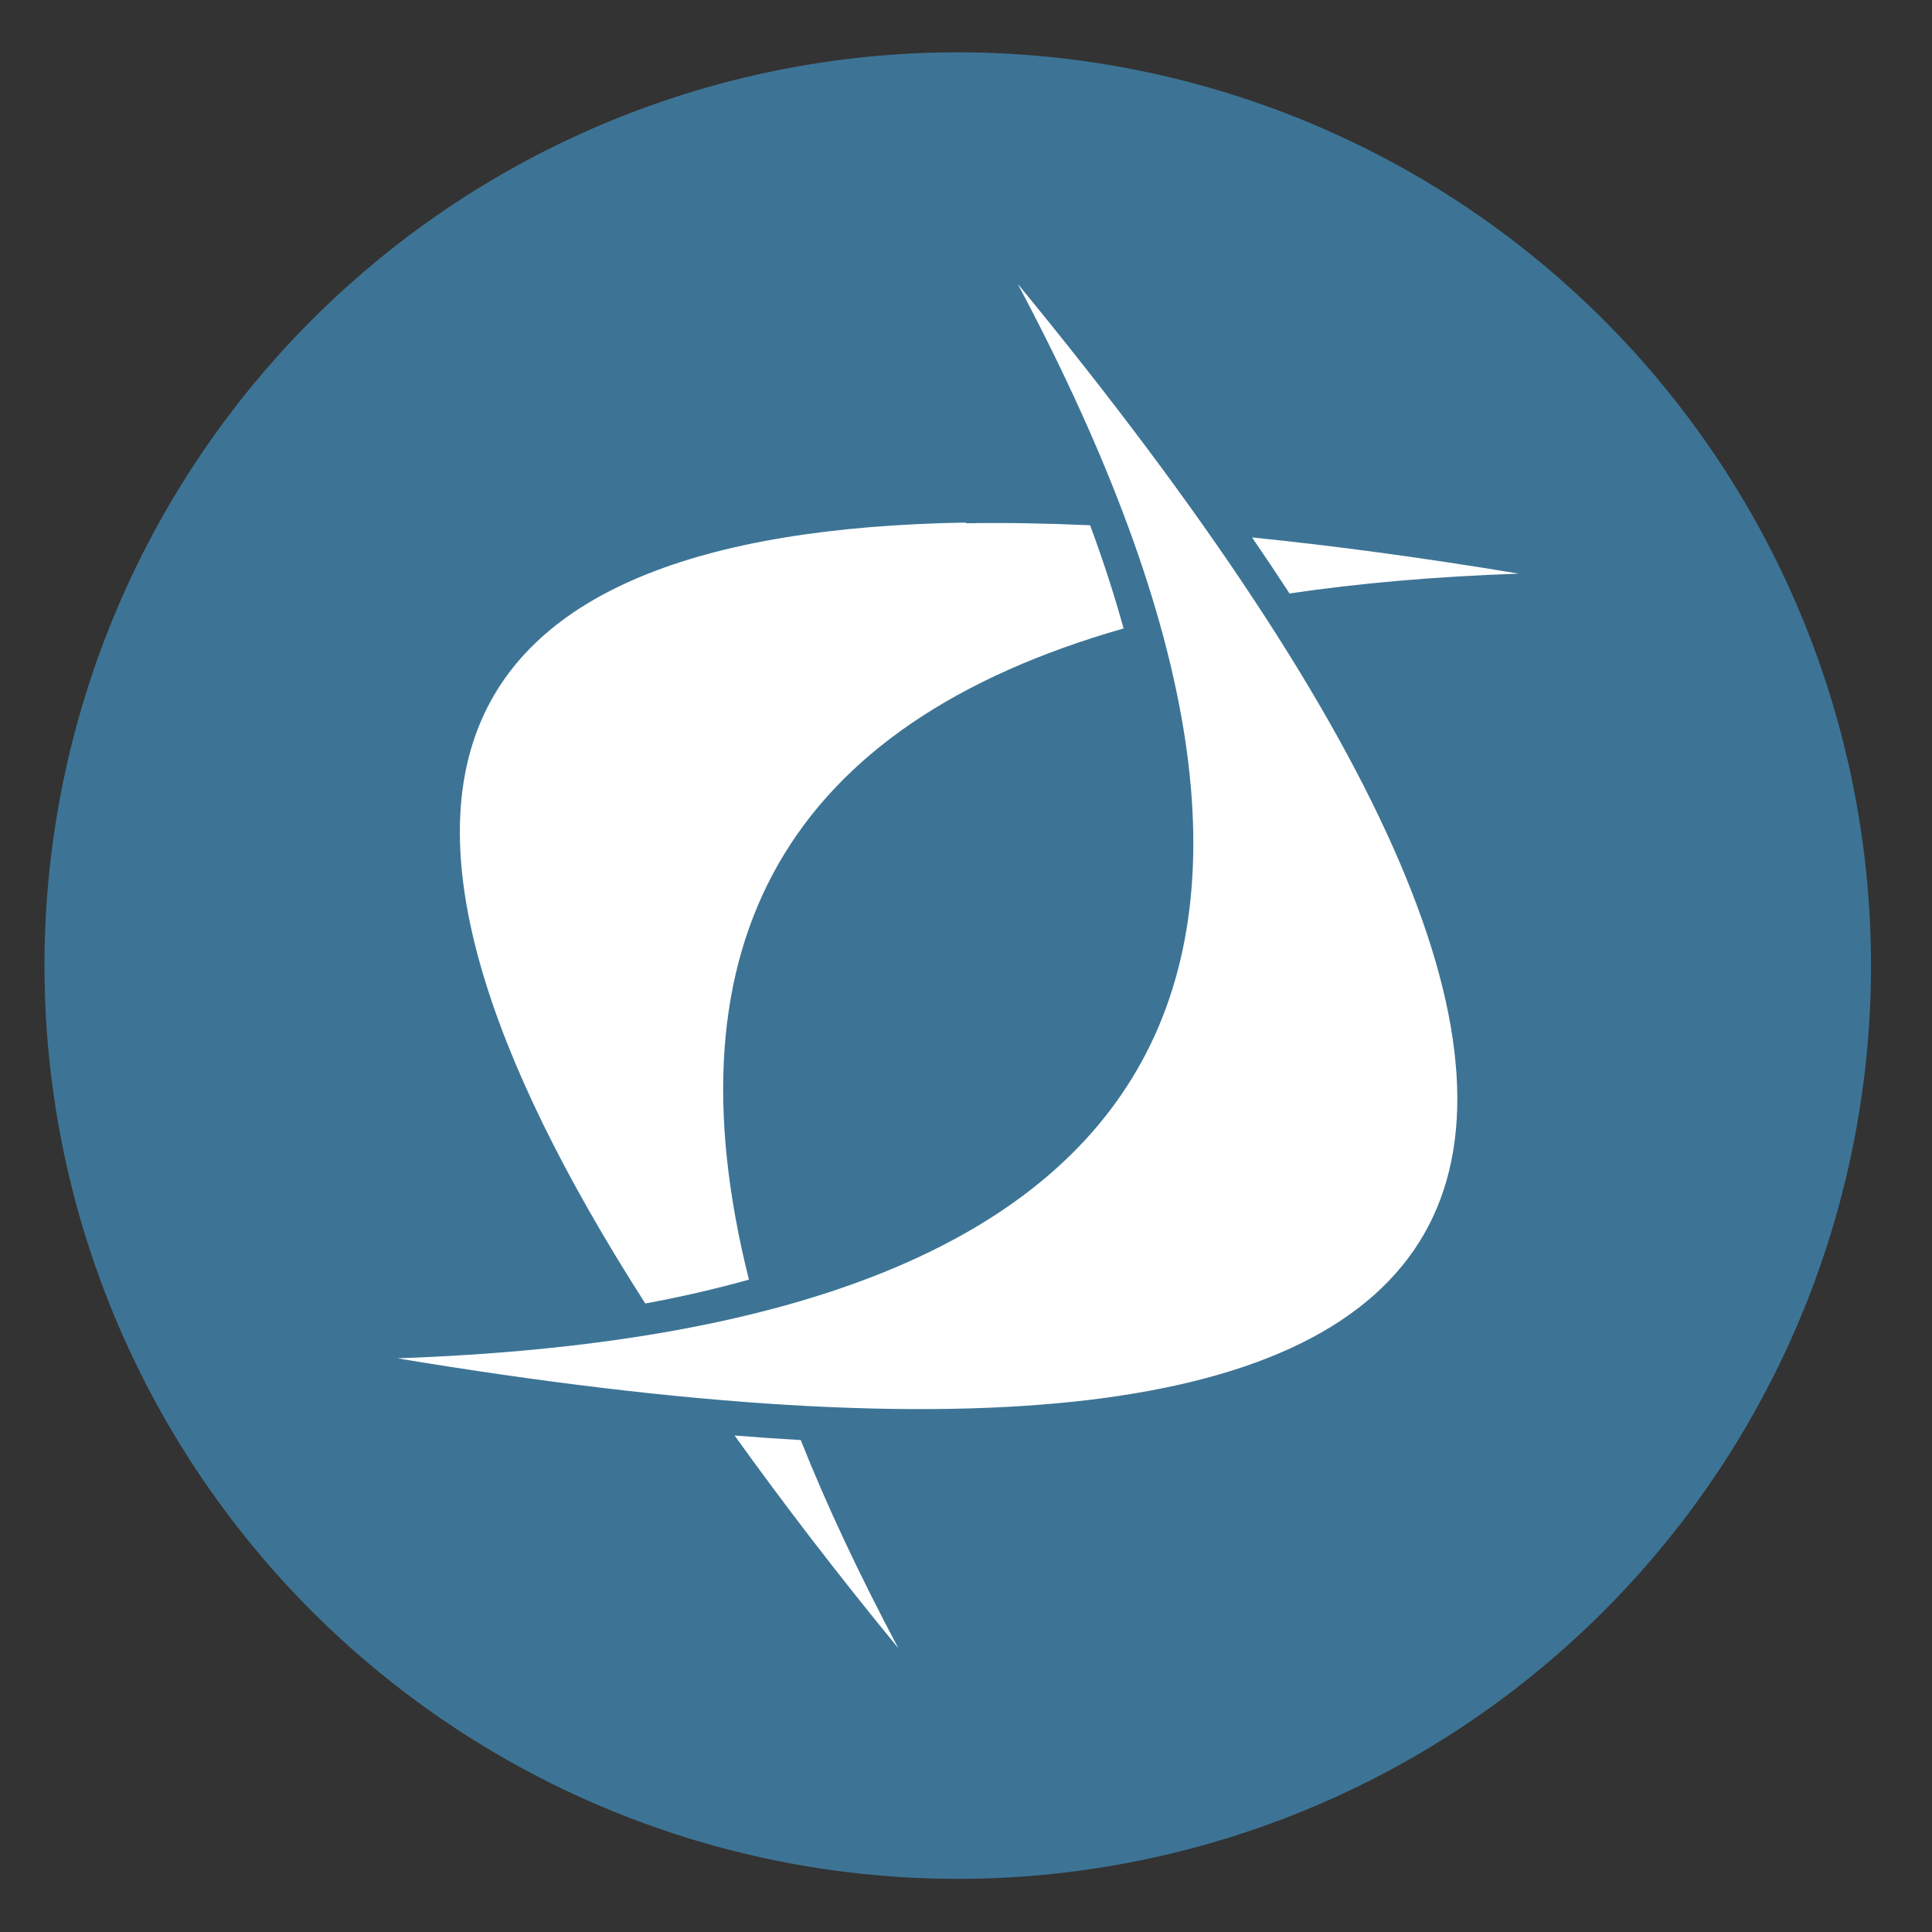
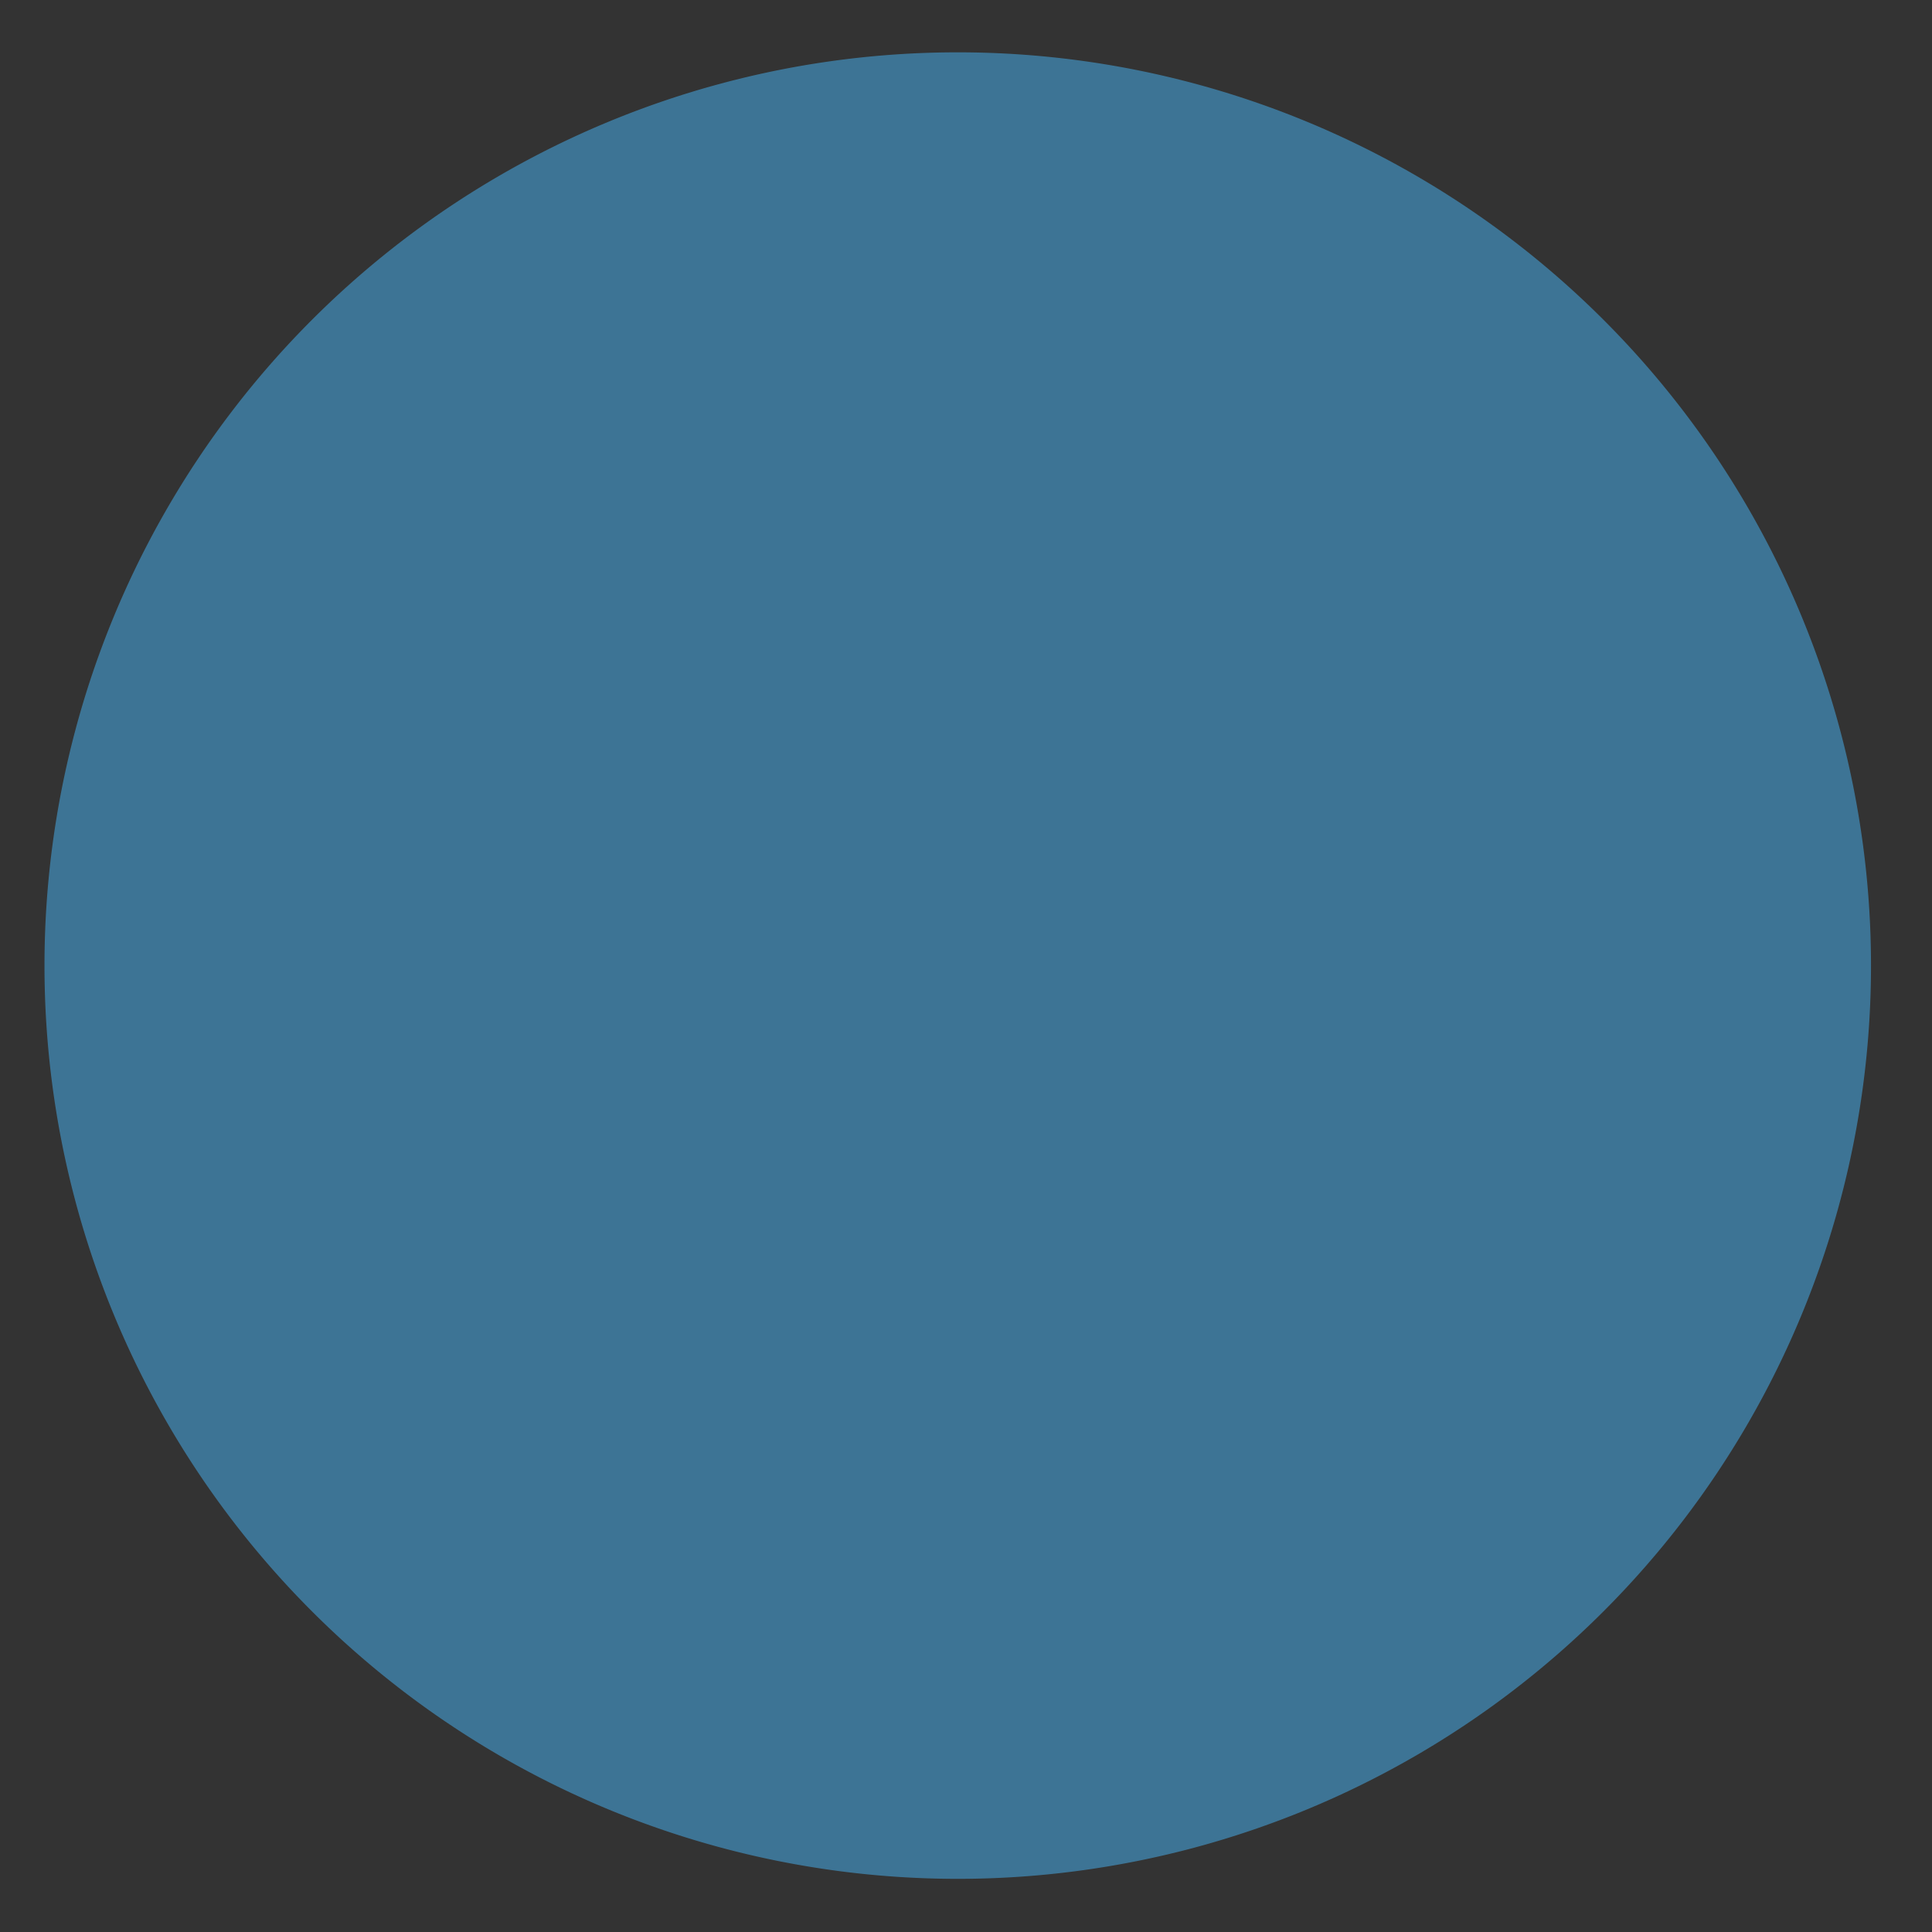
<svg xmlns="http://www.w3.org/2000/svg" height="48" width="48">
  <rect width="100%" height="100%" fill="#333333" stroke="none" />
  <path d="m44.322 27.405a19.73 19.73 0 0 1 -19.73 19.73 19.73 19.73 0 0 1 -19.73-19.73 19.73 19.73 0 0 1 19.73-19.73 19.73 19.73 0 0 1 19.73 19.73z" fill="#3e7596" opacity=".99" transform="matrix(1.15 0 0 1.15 -4.486 -7.526)" />
-   <path d="m25.284 7.051c9.103 17.119 3.965 26.018-15.413 26.696 28.864 4.801 34.002-4.098 15.413-26.696zm-1.282 5.932c-13.474.225-16.107 6.699-7.97 19.402.862-.159 1.726-.355 2.575-.593-2.109-8.4.991-13.801 9.308-16.178-.223-.809-.498-1.663-.831-2.564-1.086-.049-2.117-.066-3.091-.05zm7.105.369c.323.471.633.936.931 1.393 1.738-.258 3.637-.422 5.698-.493-2.371-.394-4.579-.692-6.629-.9zm-12.856 22.314c1.199 1.669 2.545 3.43 4.068 5.283-.964-1.815-1.777-3.538-2.425-5.171-.534-.03-1.082-.068-1.642-.113z" fill="#fff" />
</svg>